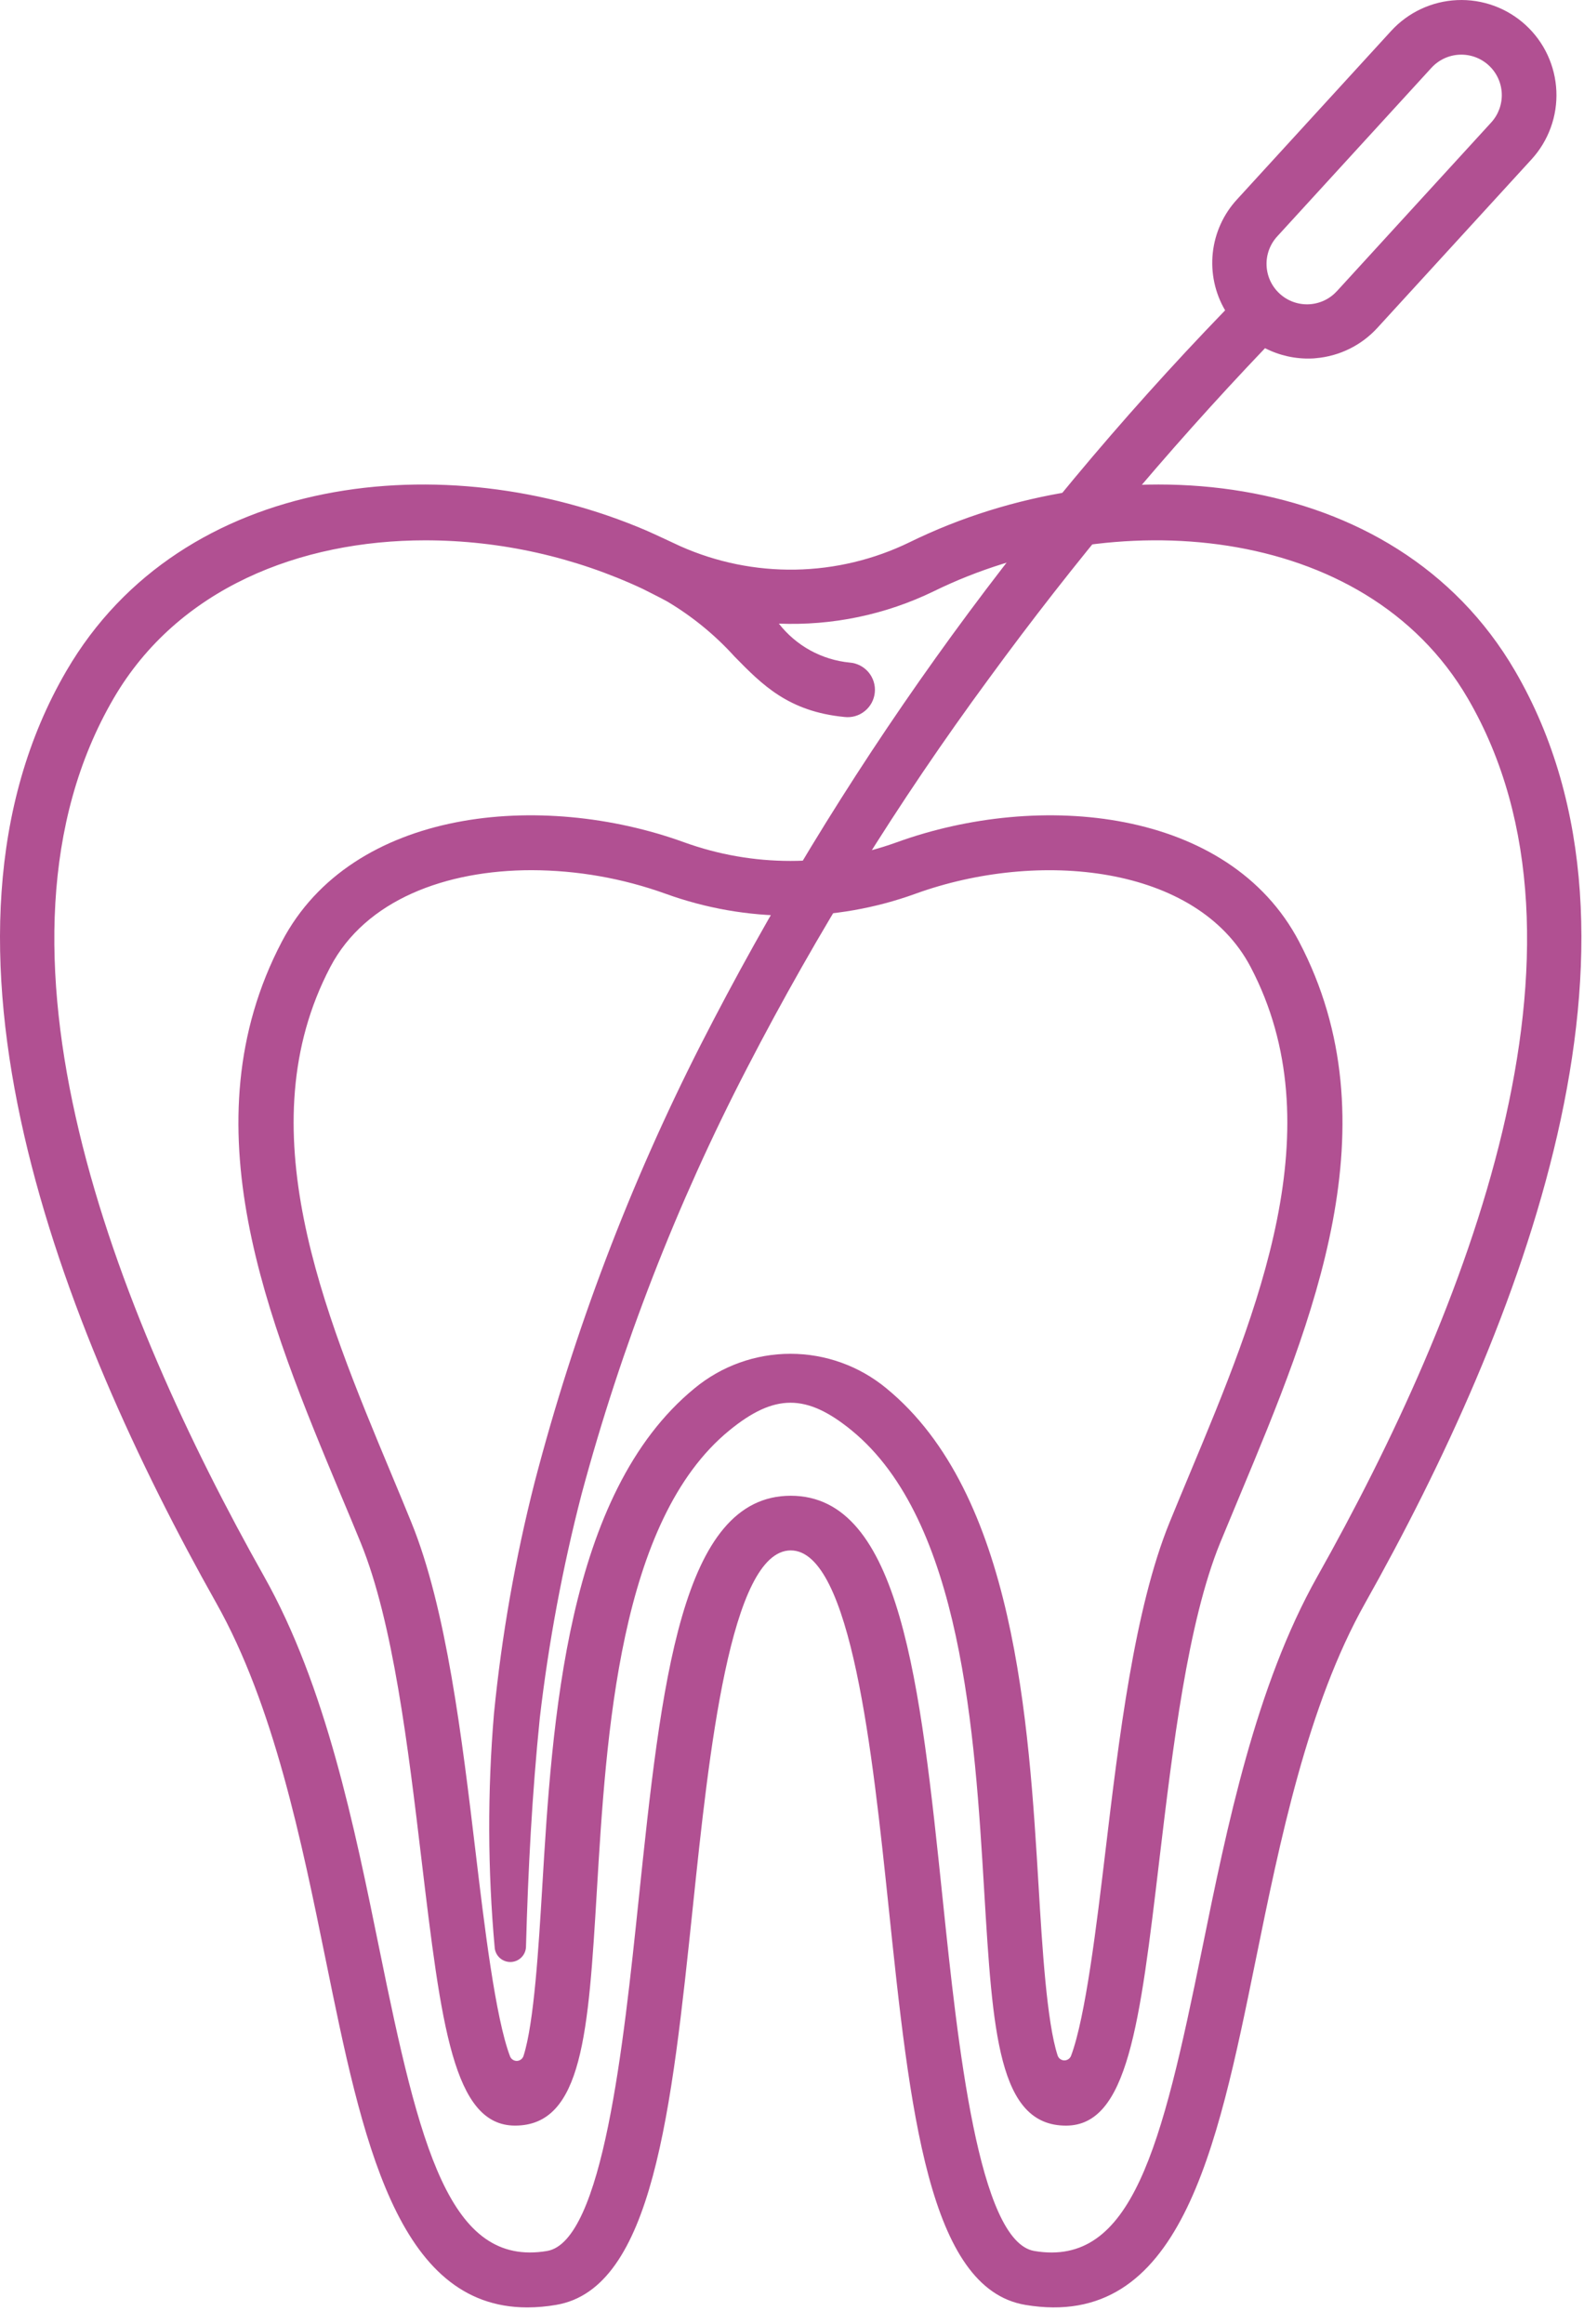
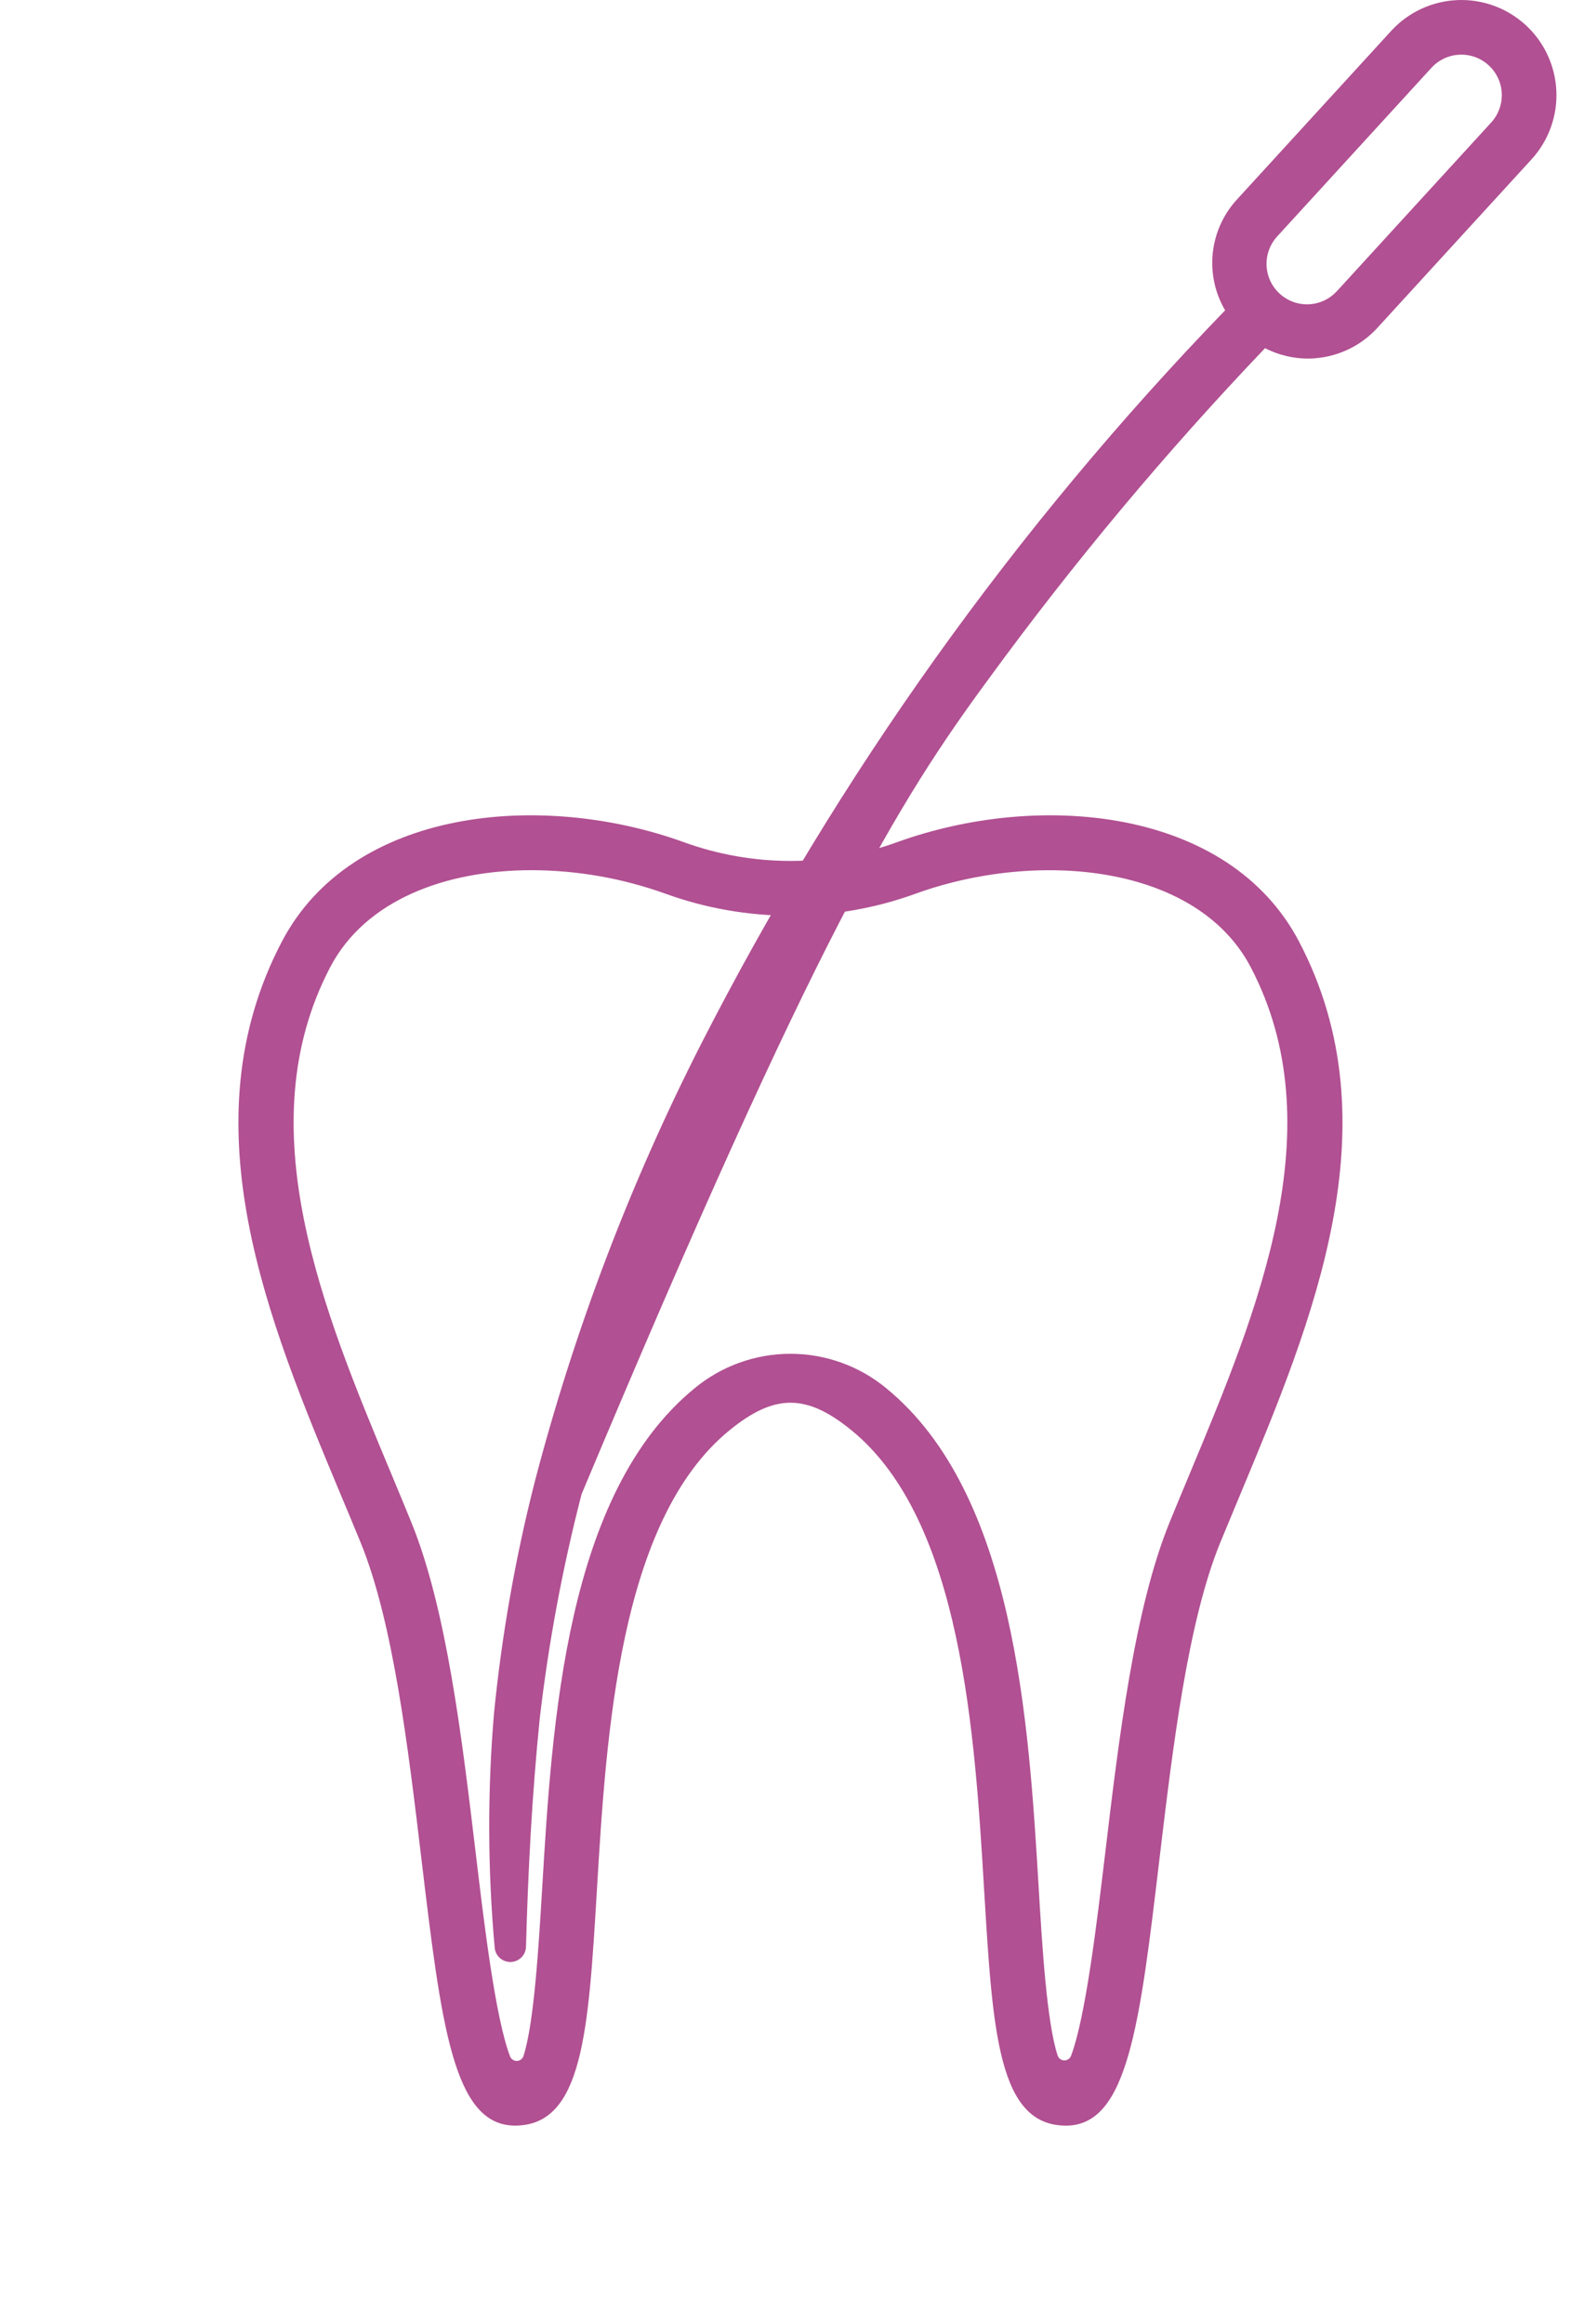
<svg xmlns="http://www.w3.org/2000/svg" width="60" height="88" viewBox="0 0 60 88" fill="none">
  <path d="M40.378 80.496C37.813 80.496 37.601 76.959 37.28 71.606C36.925 65.69 36.437 57.587 32.262 54.171C30.551 52.771 29.337 52.769 27.624 54.171C23.447 57.587 22.962 65.69 22.608 71.606C22.287 76.959 22.074 80.495 19.51 80.495C17.169 80.495 16.715 76.691 15.962 70.389C15.461 66.191 14.893 61.433 13.664 58.424C13.419 57.823 13.164 57.215 12.905 56.599C10.161 50.025 7.049 42.572 10.676 35.659C13.332 30.592 20.51 29.937 25.914 31.897C28.517 32.838 31.366 32.838 33.968 31.897C39.372 29.938 46.549 30.591 49.207 35.658C52.833 42.57 49.722 50.021 46.978 56.596C46.721 57.212 46.467 57.821 46.219 58.423C44.989 61.433 44.421 66.191 43.92 70.389C43.173 76.693 42.717 80.496 40.378 80.496ZM20.138 32.953C16.89 32.953 13.846 34.077 12.511 36.62C9.337 42.673 12.249 49.649 14.818 55.805C15.078 56.425 15.331 57.037 15.578 57.643C16.913 60.912 17.499 65.818 18.016 70.146C18.34 72.865 18.764 76.418 19.321 77.875C19.341 77.927 19.378 77.971 19.425 78.001C19.472 78.032 19.527 78.047 19.583 78.045C19.639 78.042 19.693 78.023 19.737 77.988C19.782 77.954 19.814 77.907 19.831 77.853C20.231 76.608 20.404 73.713 20.538 71.488C20.915 65.189 21.435 56.561 26.312 52.571C27.333 51.728 28.616 51.267 29.941 51.267C31.266 51.267 32.549 51.728 33.57 52.571C38.448 56.561 38.966 65.187 39.344 71.485C39.477 73.704 39.65 76.586 40.063 77.844C40.081 77.897 40.115 77.942 40.16 77.975C40.204 78.007 40.258 78.025 40.314 78.026C40.369 78.027 40.423 78.01 40.469 77.979C40.515 77.948 40.55 77.904 40.57 77.852C41.122 76.383 41.544 72.852 41.867 70.147C42.384 65.819 42.971 60.913 44.305 57.644C44.552 57.038 44.809 56.424 45.068 55.802C47.636 49.649 50.547 42.675 47.374 36.623C45.337 32.741 39.317 32.164 34.676 33.846C31.619 34.953 28.27 34.953 25.213 33.846C23.585 33.26 21.868 32.958 20.138 32.953Z" fill="#B15092" />
-   <path d="M57.386 25.403C52.81 17.554 42.135 16.763 34.455 20.534C33.105 21.191 31.629 21.545 30.128 21.571C28.628 21.597 27.14 21.294 25.769 20.684C25.661 20.636 24.796 20.226 24.469 20.085C16.887 16.842 6.9 17.882 2.517 25.403C-3.449 35.637 2.31 50.254 8.196 60.713C10.374 64.586 11.42 69.715 12.342 74.239C13.716 80.985 15.019 87.38 19.972 87.38C20.339 87.379 20.705 87.347 21.067 87.284C24.732 86.666 25.435 79.942 26.25 72.156C26.844 66.482 27.657 58.713 29.952 58.713C32.246 58.713 33.057 66.482 33.653 72.156C34.467 79.942 35.171 86.666 38.836 87.284C44.701 88.27 46.09 81.457 47.561 74.241C48.483 69.715 49.528 64.587 51.706 60.715C57.59 50.254 63.351 35.637 57.386 25.403ZM49.9 59.699C47.562 63.855 46.482 69.153 45.53 73.827C44.005 81.312 42.884 85.87 39.178 85.243C37.064 84.887 36.279 77.404 35.71 71.941C34.856 63.732 34.112 56.643 29.952 56.643C25.792 56.643 25.052 63.732 24.191 71.941C23.62 77.404 22.837 84.887 20.722 85.243C17.023 85.864 15.896 81.31 14.373 73.826C13.421 69.152 12.342 63.854 10.004 59.699C4.382 49.71 -1.167 35.833 4.305 26.445C6.733 22.281 11.357 20.462 16.114 20.462C18.962 20.465 21.774 21.094 24.353 22.304C24.413 22.334 25.115 22.687 25.277 22.78C26.225 23.344 27.084 24.046 27.824 24.864C28.872 25.933 29.862 26.944 31.984 27.151C32.12 27.168 32.259 27.157 32.392 27.119C32.524 27.081 32.647 27.017 32.755 26.93C32.862 26.844 32.951 26.737 33.017 26.616C33.082 26.495 33.123 26.362 33.136 26.225C33.15 26.087 33.136 25.949 33.095 25.817C33.054 25.686 32.988 25.564 32.899 25.458C32.811 25.353 32.702 25.266 32.58 25.203C32.457 25.14 32.323 25.102 32.186 25.091C31.662 25.04 31.154 24.883 30.692 24.63C30.231 24.376 29.826 24.031 29.502 23.616C31.528 23.698 33.543 23.278 35.368 22.392C42.047 19.112 51.682 19.729 55.597 26.445C61.069 35.833 55.52 49.71 49.9 59.699Z" fill="#B15092" />
-   <path d="M57.786 0.945C57.081 0.3 56.148 -0.039 55.193 0.004C54.239 0.046 53.34 0.466 52.695 1.171L46.865 7.543C46.346 8.102 46.022 8.814 45.939 9.572C45.857 10.33 46.02 11.095 46.406 11.752C38.443 19.986 31.748 29.359 26.543 39.563C23.857 44.842 21.748 50.395 20.253 56.125C19.519 59.005 19.003 61.937 18.711 64.894C18.462 67.847 18.472 70.815 18.739 73.766C18.754 73.916 18.826 74.054 18.939 74.153C19.053 74.252 19.2 74.304 19.35 74.299C19.501 74.294 19.644 74.232 19.75 74.125C19.857 74.019 19.919 73.876 19.924 73.725V73.716C20.002 70.83 20.156 67.919 20.447 65.06C20.78 62.201 21.309 59.368 22.03 56.581C23.533 50.995 25.633 45.588 28.295 40.452C30.957 35.301 34.021 30.368 37.458 25.698C40.667 21.303 44.161 17.123 47.918 13.185C48.463 13.464 49.071 13.599 49.682 13.576C49.736 13.576 49.787 13.57 49.839 13.565C50.737 13.489 51.575 13.076 52.181 12.408L58.011 6.036C58.331 5.687 58.578 5.278 58.74 4.833C58.902 4.389 58.974 3.916 58.953 3.444C58.932 2.971 58.818 2.507 58.618 2.078C58.418 1.649 58.135 1.264 57.786 0.945ZM56.485 4.638L50.654 11.011C50.518 11.162 50.355 11.286 50.171 11.374C49.988 11.461 49.789 11.512 49.587 11.523C49.384 11.533 49.181 11.503 48.989 11.434C48.798 11.366 48.623 11.259 48.473 11.122C48.323 10.985 48.202 10.82 48.116 10.635C48.031 10.451 47.983 10.251 47.976 10.048C47.968 9.845 48.001 9.643 48.072 9.453C48.144 9.262 48.252 9.088 48.391 8.94L54.221 2.568C54.496 2.268 54.878 2.089 55.285 2.071C55.691 2.053 56.088 2.197 56.388 2.472C56.688 2.746 56.867 3.129 56.885 3.535C56.903 3.941 56.759 4.338 56.485 4.638Z" fill="#B15092" />
+   <path d="M57.786 0.945C57.081 0.3 56.148 -0.039 55.193 0.004C54.239 0.046 53.34 0.466 52.695 1.171L46.865 7.543C46.346 8.102 46.022 8.814 45.939 9.572C45.857 10.33 46.02 11.095 46.406 11.752C38.443 19.986 31.748 29.359 26.543 39.563C23.857 44.842 21.748 50.395 20.253 56.125C19.519 59.005 19.003 61.937 18.711 64.894C18.462 67.847 18.472 70.815 18.739 73.766C18.754 73.916 18.826 74.054 18.939 74.153C19.053 74.252 19.2 74.304 19.35 74.299C19.501 74.294 19.644 74.232 19.75 74.125C19.857 74.019 19.919 73.876 19.924 73.725V73.716C20.002 70.83 20.156 67.919 20.447 65.06C20.78 62.201 21.309 59.368 22.03 56.581C30.957 35.301 34.021 30.368 37.458 25.698C40.667 21.303 44.161 17.123 47.918 13.185C48.463 13.464 49.071 13.599 49.682 13.576C49.736 13.576 49.787 13.57 49.839 13.565C50.737 13.489 51.575 13.076 52.181 12.408L58.011 6.036C58.331 5.687 58.578 5.278 58.74 4.833C58.902 4.389 58.974 3.916 58.953 3.444C58.932 2.971 58.818 2.507 58.618 2.078C58.418 1.649 58.135 1.264 57.786 0.945ZM56.485 4.638L50.654 11.011C50.518 11.162 50.355 11.286 50.171 11.374C49.988 11.461 49.789 11.512 49.587 11.523C49.384 11.533 49.181 11.503 48.989 11.434C48.798 11.366 48.623 11.259 48.473 11.122C48.323 10.985 48.202 10.82 48.116 10.635C48.031 10.451 47.983 10.251 47.976 10.048C47.968 9.845 48.001 9.643 48.072 9.453C48.144 9.262 48.252 9.088 48.391 8.94L54.221 2.568C54.496 2.268 54.878 2.089 55.285 2.071C55.691 2.053 56.088 2.197 56.388 2.472C56.688 2.746 56.867 3.129 56.885 3.535C56.903 3.941 56.759 4.338 56.485 4.638Z" fill="#B15092" />
</svg>